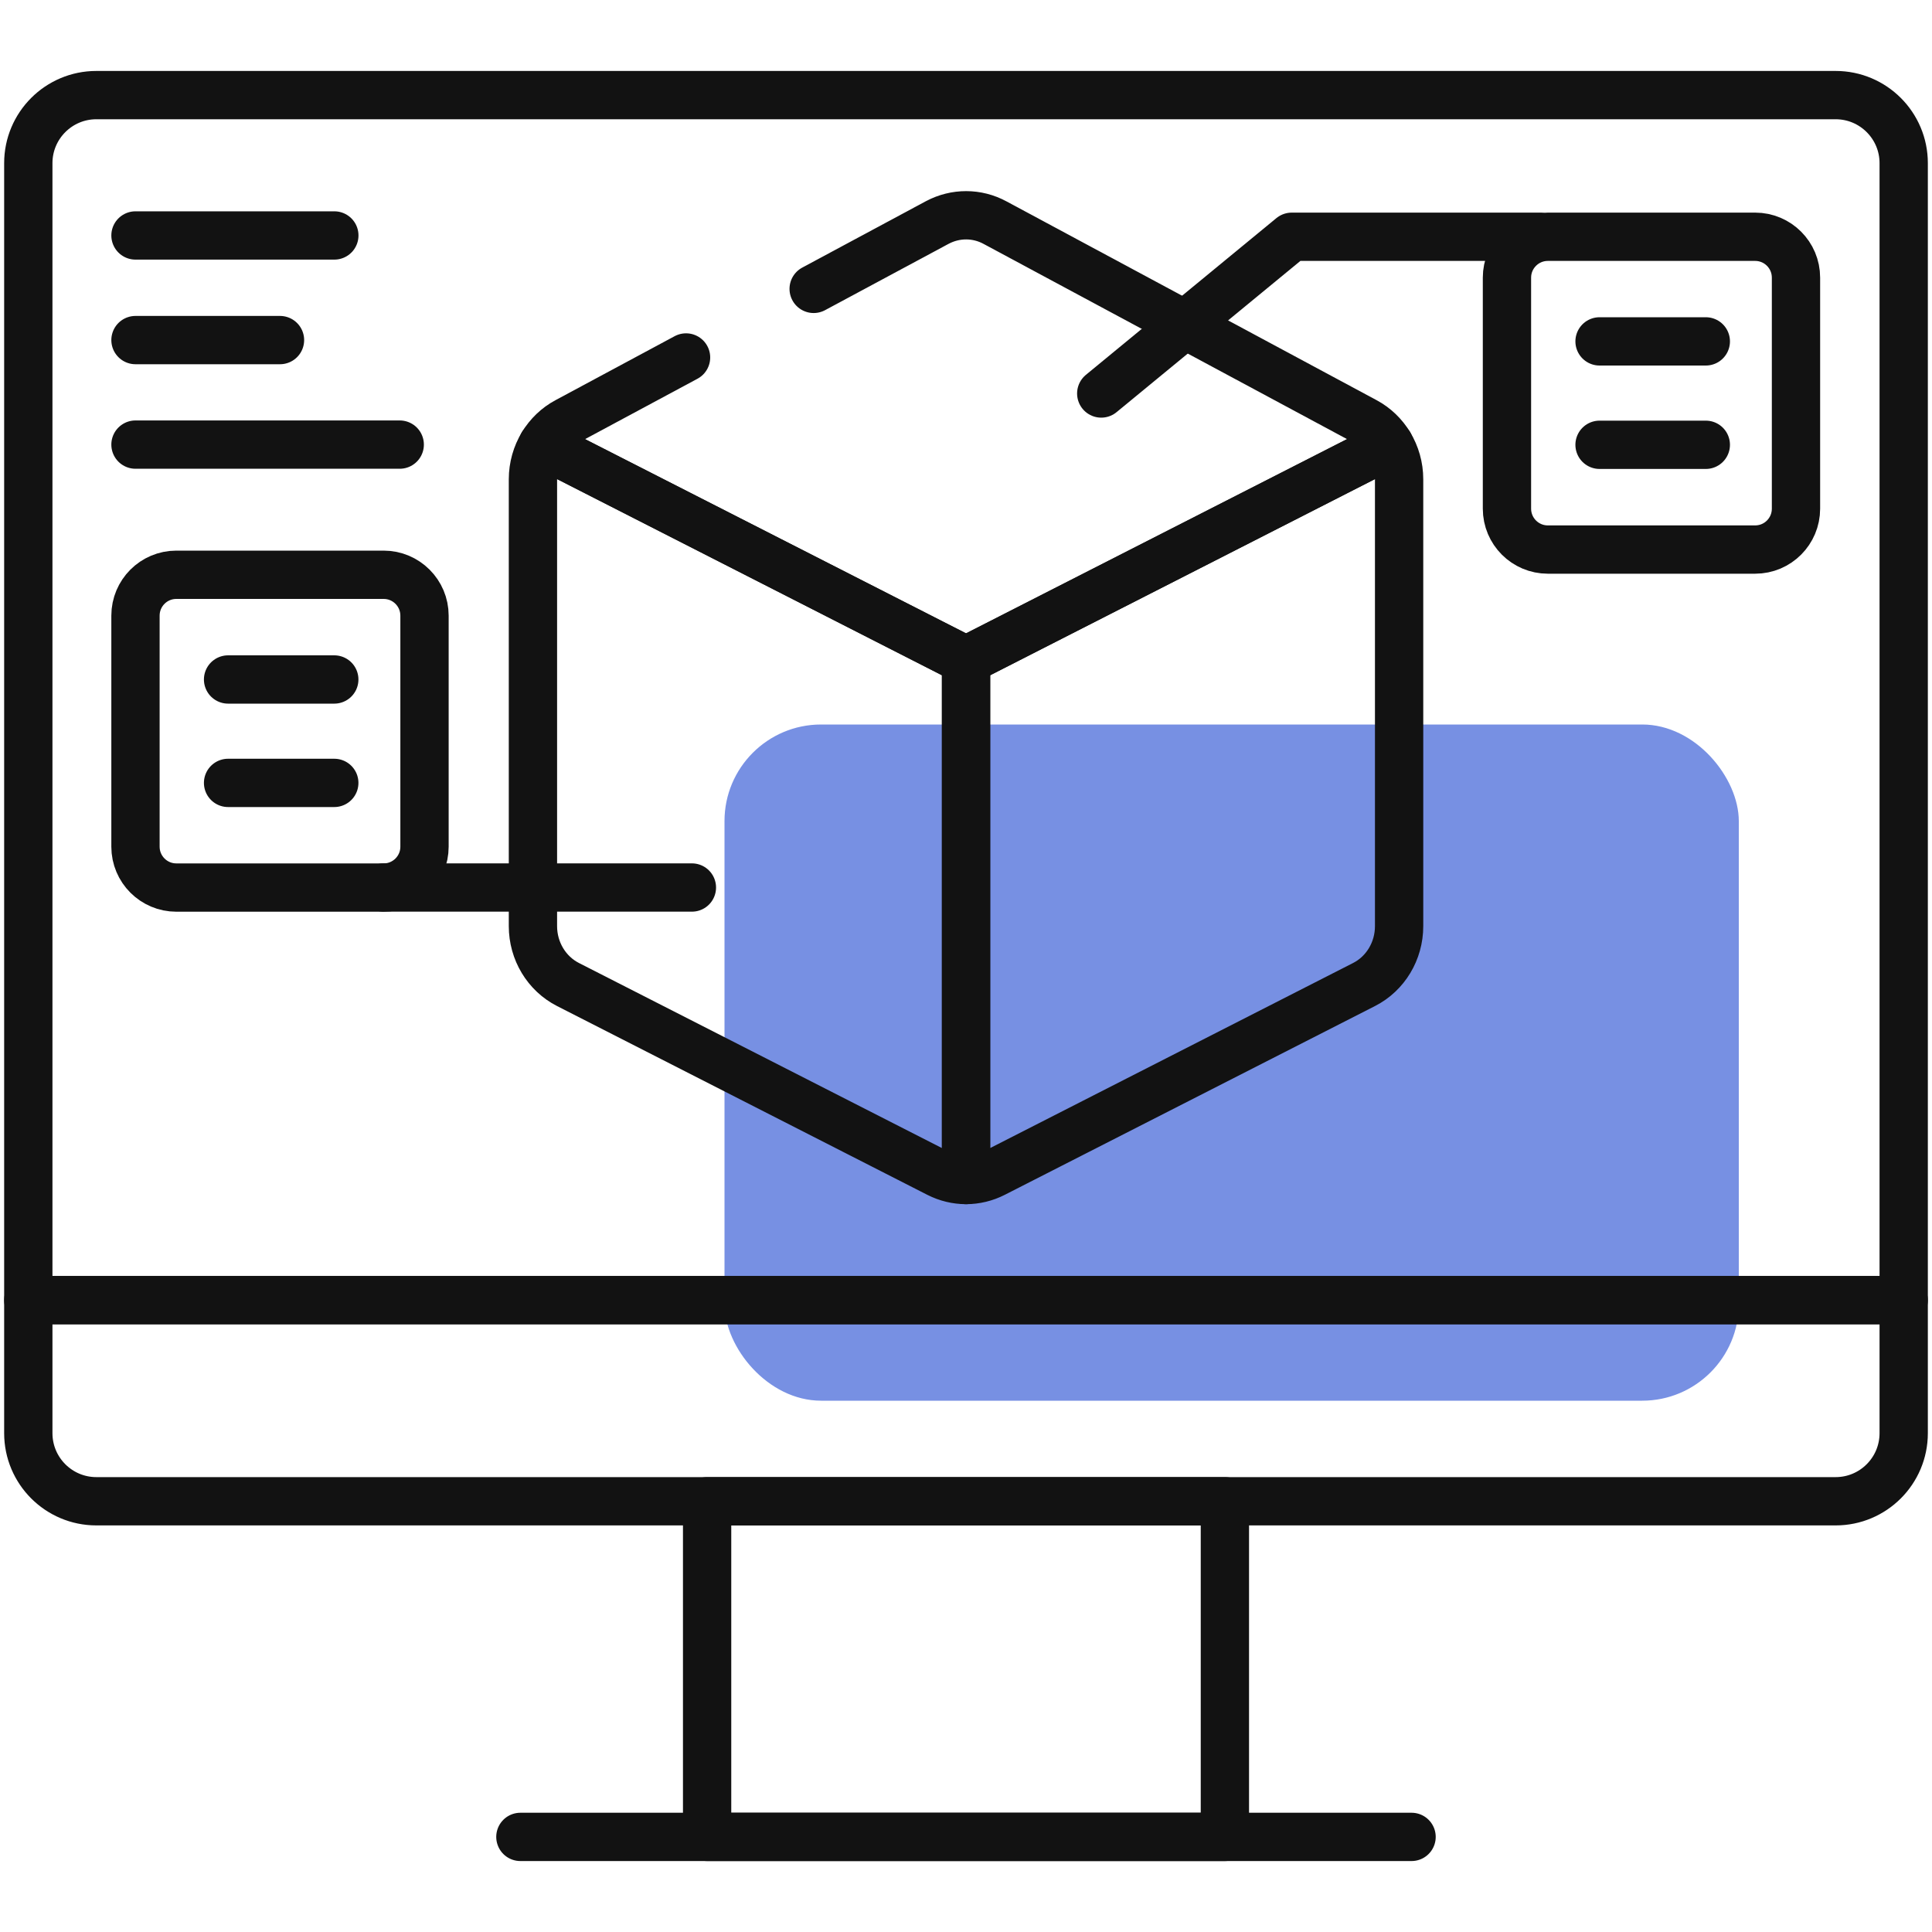
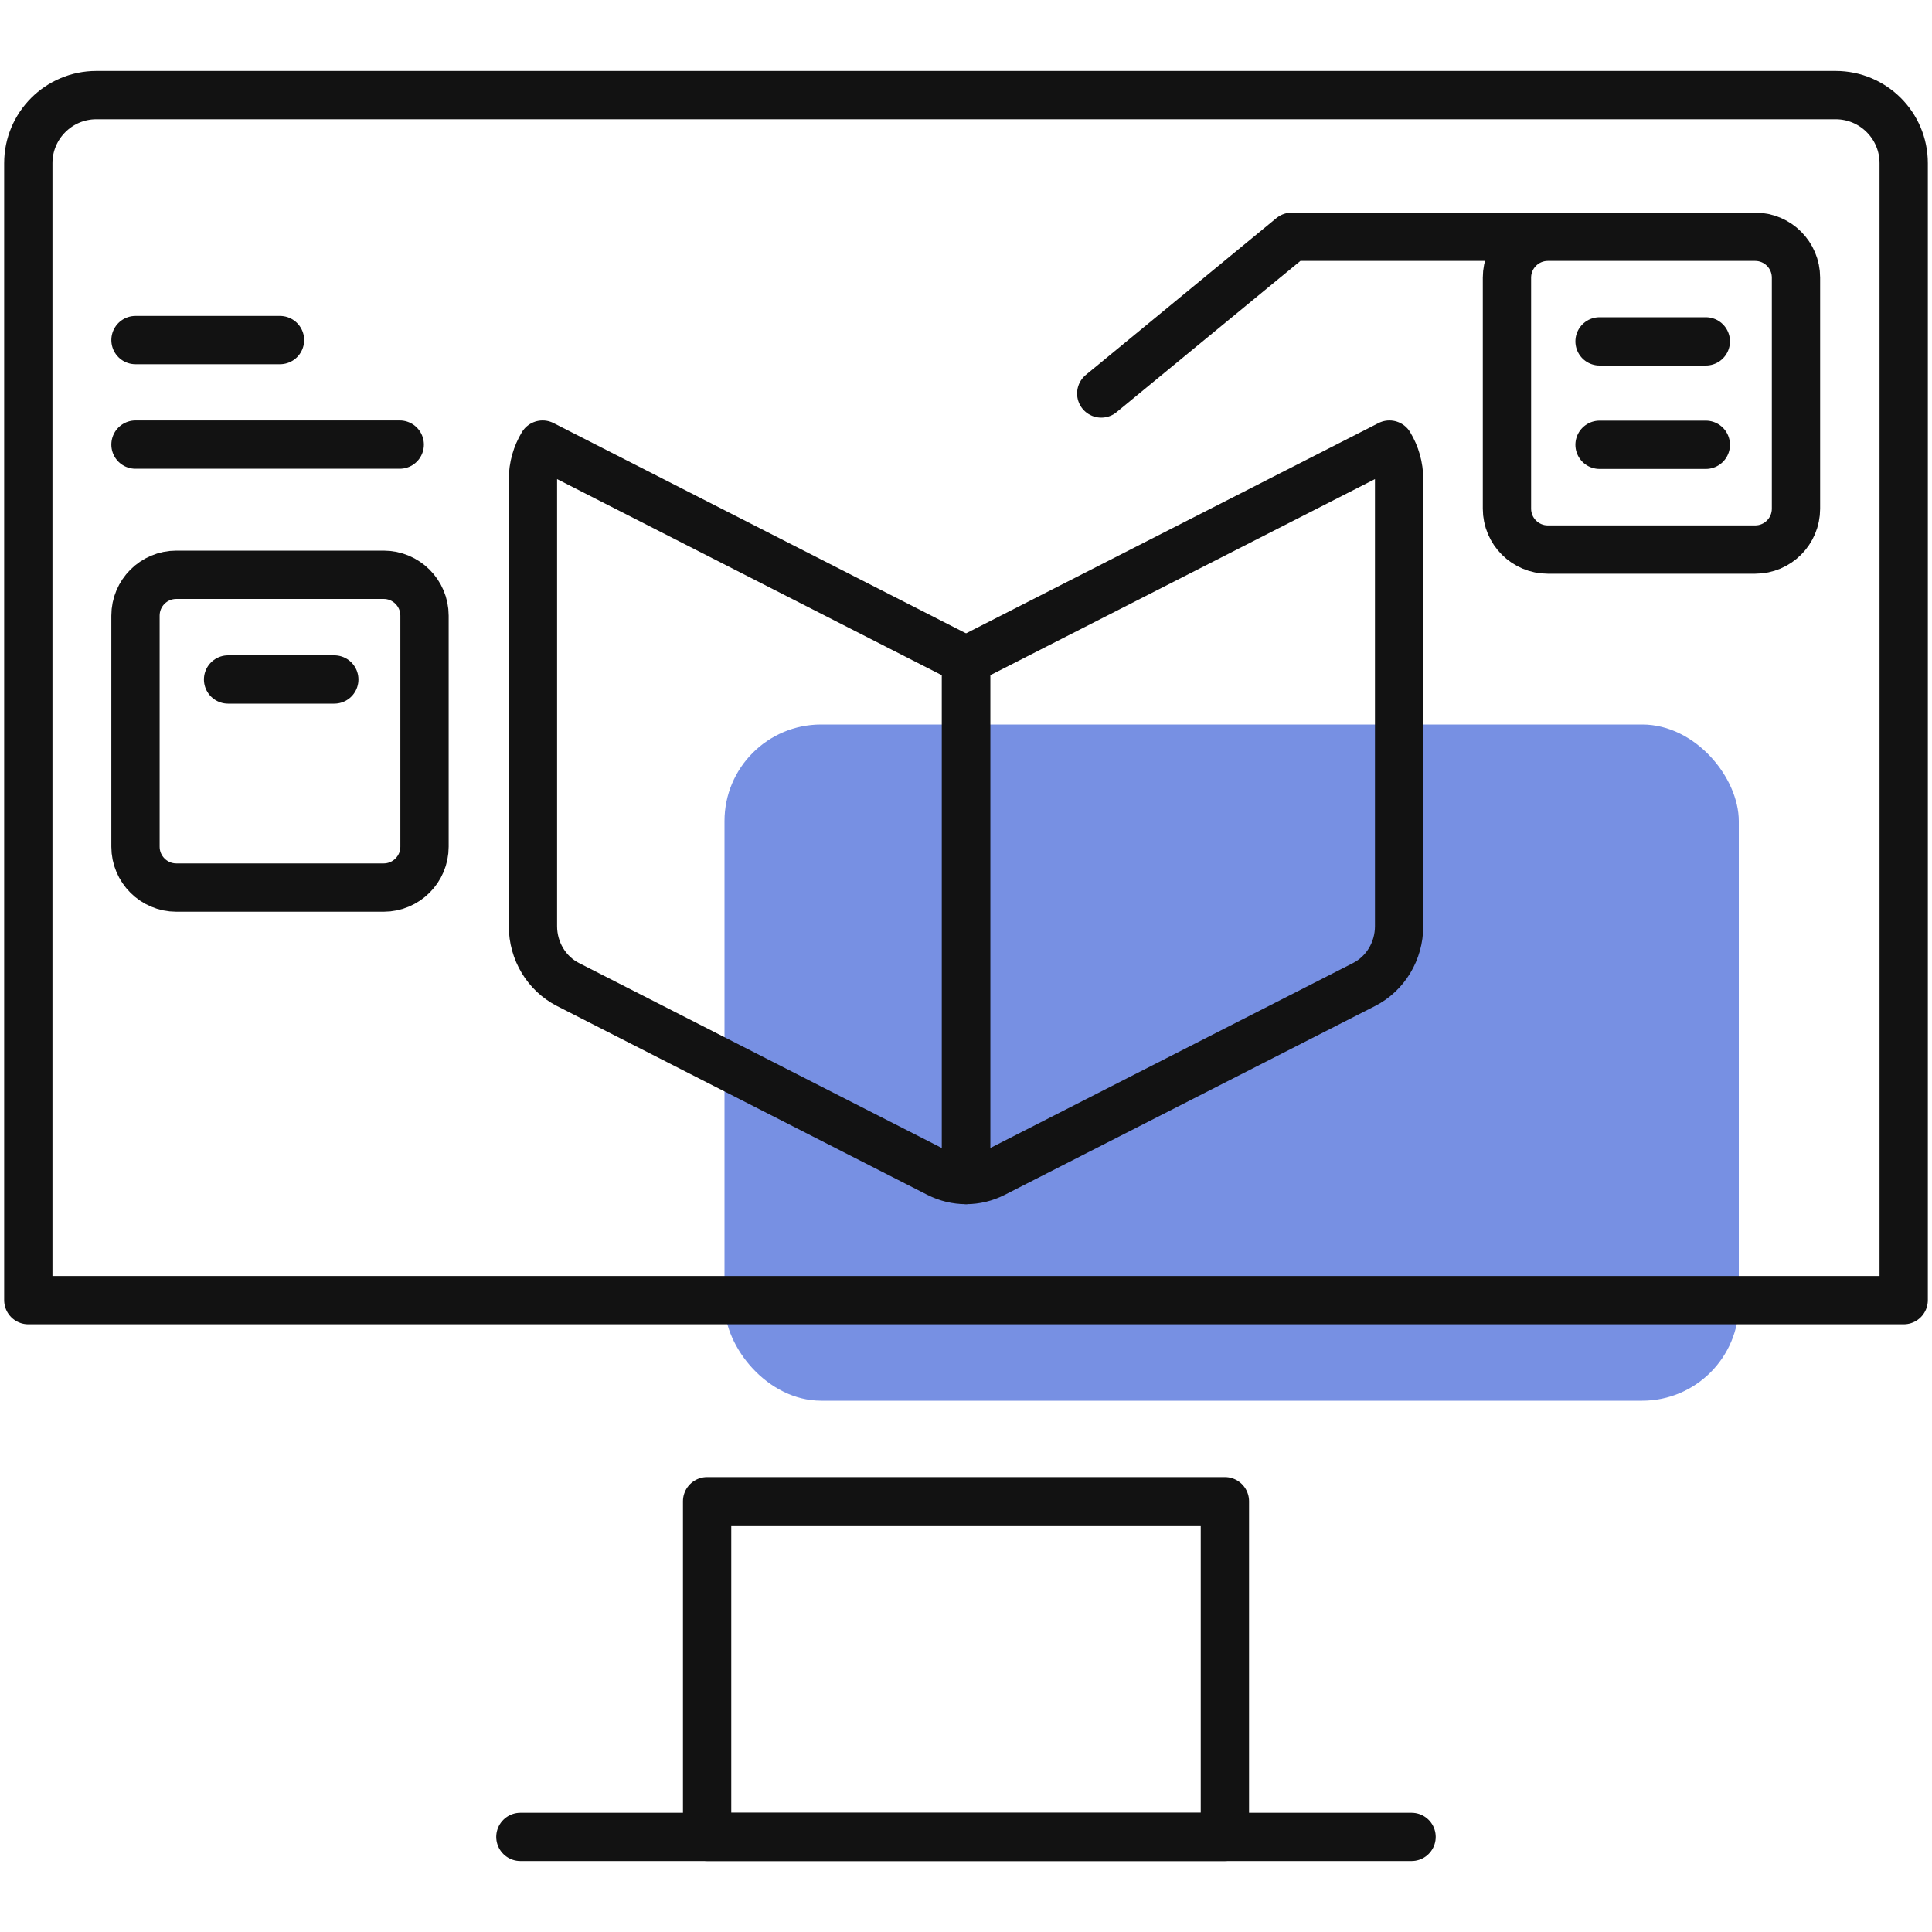
<svg xmlns="http://www.w3.org/2000/svg" width="40" height="40" viewBox="0 0 40 40" fill="none">
  <g id="module 1">
    <rect id="Rectangle 40025" opacity="0.65" x="15" y="15" width="21" height="14" rx="2" fill="#2F55D4" />
    <g id="Group">
      <path id="Vector" d="M0.586 21.587V3.378C0.586 2.6 1.217 1.969 1.995 1.969H38.005C38.783 1.969 39.414 2.6 39.414 3.378V26.918H0.586V21.587Z" stroke="#121212" stroke-miterlimit="10" stroke-linecap="round" stroke-linejoin="round" />
-       <path id="Vector_2" d="M33 31.082H1.995C1.217 31.082 0.586 30.451 0.586 29.672V26.918H39.414V29.672C39.414 30.451 38.783 31.082 38.005 31.082H32.516" stroke="#121212" stroke-miterlimit="10" stroke-linecap="round" stroke-linejoin="round" />
      <path id="Vector_3" d="M25.36 31.082H14.64V38.031H25.36V31.082Z" stroke="#121212" stroke-miterlimit="10" stroke-linecap="round" stroke-linejoin="round" />
      <path id="Vector_4" d="M10.774 38.031H29.225" stroke="#121212" stroke-miterlimit="10" stroke-linecap="round" stroke-linejoin="round" />
      <g id="Group_2">
        <path id="Vector_5" d="M20.001 13.674V24.431C19.804 24.431 19.607 24.384 19.426 24.292L11.761 20.384C11.316 20.158 11.034 19.689 11.034 19.176V9.922C11.034 9.664 11.106 9.416 11.234 9.205L20.001 13.674Z" stroke="#121212" stroke-miterlimit="10" stroke-linecap="round" stroke-linejoin="round" />
        <path id="Vector_6" d="M28.967 9.922V19.176C28.967 19.689 28.685 20.158 28.24 20.384L20.576 24.292C20.395 24.384 20.198 24.431 20.001 24.431V13.674L28.767 9.205C28.895 9.416 28.967 9.664 28.967 9.922Z" stroke="#121212" stroke-miterlimit="10" stroke-linecap="round" stroke-linejoin="round" />
-         <path id="Vector_7" d="M16.846 5.981L19.401 4.609C19.403 4.608 19.405 4.606 19.407 4.606C19.782 4.407 20.227 4.407 20.6 4.609L28.265 8.726C28.474 8.838 28.646 9.005 28.767 9.205L20.001 13.674L11.234 9.205C11.356 9.005 11.527 8.838 11.737 8.726L14.204 7.401" stroke="#121212" stroke-miterlimit="10" stroke-linecap="round" stroke-linejoin="round" />
      </g>
      <path id="Vector_8" d="M22.8 8.147L26.744 4.902H31.87" stroke="#121212" stroke-miterlimit="10" stroke-linecap="round" stroke-linejoin="round" />
-       <path id="Vector_9" d="M14.325 18.375H7.942" stroke="#121212" stroke-miterlimit="10" stroke-linecap="round" stroke-linejoin="round" />
      <path id="Vector_10" d="M36.339 11.378H32.046C31.579 11.378 31.2 10.999 31.2 10.532V5.748C31.2 5.281 31.579 4.902 32.046 4.902H36.339C36.806 4.902 37.184 5.281 37.184 5.748V10.532C37.184 10.999 36.806 11.378 36.339 11.378Z" stroke="#121212" stroke-miterlimit="10" stroke-linecap="round" stroke-linejoin="round" />
      <g id="Group_3">
        <path id="Vector_11" d="M33.117 7.068H35.317" stroke="#121212" stroke-miterlimit="10" stroke-linecap="round" stroke-linejoin="round" />
        <path id="Vector_12" d="M33.117 9.209H35.317" stroke="#121212" stroke-miterlimit="10" stroke-linecap="round" stroke-linejoin="round" />
      </g>
      <path id="Vector_13" d="M7.943 18.376H3.651C3.184 18.376 2.805 17.997 2.805 17.53V12.746C2.805 12.279 3.183 11.9 3.651 11.9H7.943C8.41 11.9 8.789 12.279 8.789 12.746V17.53C8.789 17.997 8.41 18.376 7.943 18.376Z" stroke="#121212" stroke-miterlimit="10" stroke-linecap="round" stroke-linejoin="round" />
      <g id="Group_4">
        <path id="Vector_14" d="M4.722 14.068H6.921" stroke="#121212" stroke-miterlimit="10" stroke-linecap="round" stroke-linejoin="round" />
-         <path id="Vector_15" d="M4.722 16.209H6.921" stroke="#121212" stroke-miterlimit="10" stroke-linecap="round" stroke-linejoin="round" />
      </g>
-       <path id="Vector_16" d="M2.805 4.875H6.922" stroke="#121212" stroke-miterlimit="10" stroke-linecap="round" stroke-linejoin="round" />
      <path id="Vector_17" d="M2.805 7.041H5.797" stroke="#121212" stroke-miterlimit="10" stroke-linecap="round" stroke-linejoin="round" />
      <path id="Vector_18" d="M2.805 9.205H8.276" stroke="#121212" stroke-miterlimit="10" stroke-linecap="round" stroke-linejoin="round" />
    </g>
  </g>
</svg>